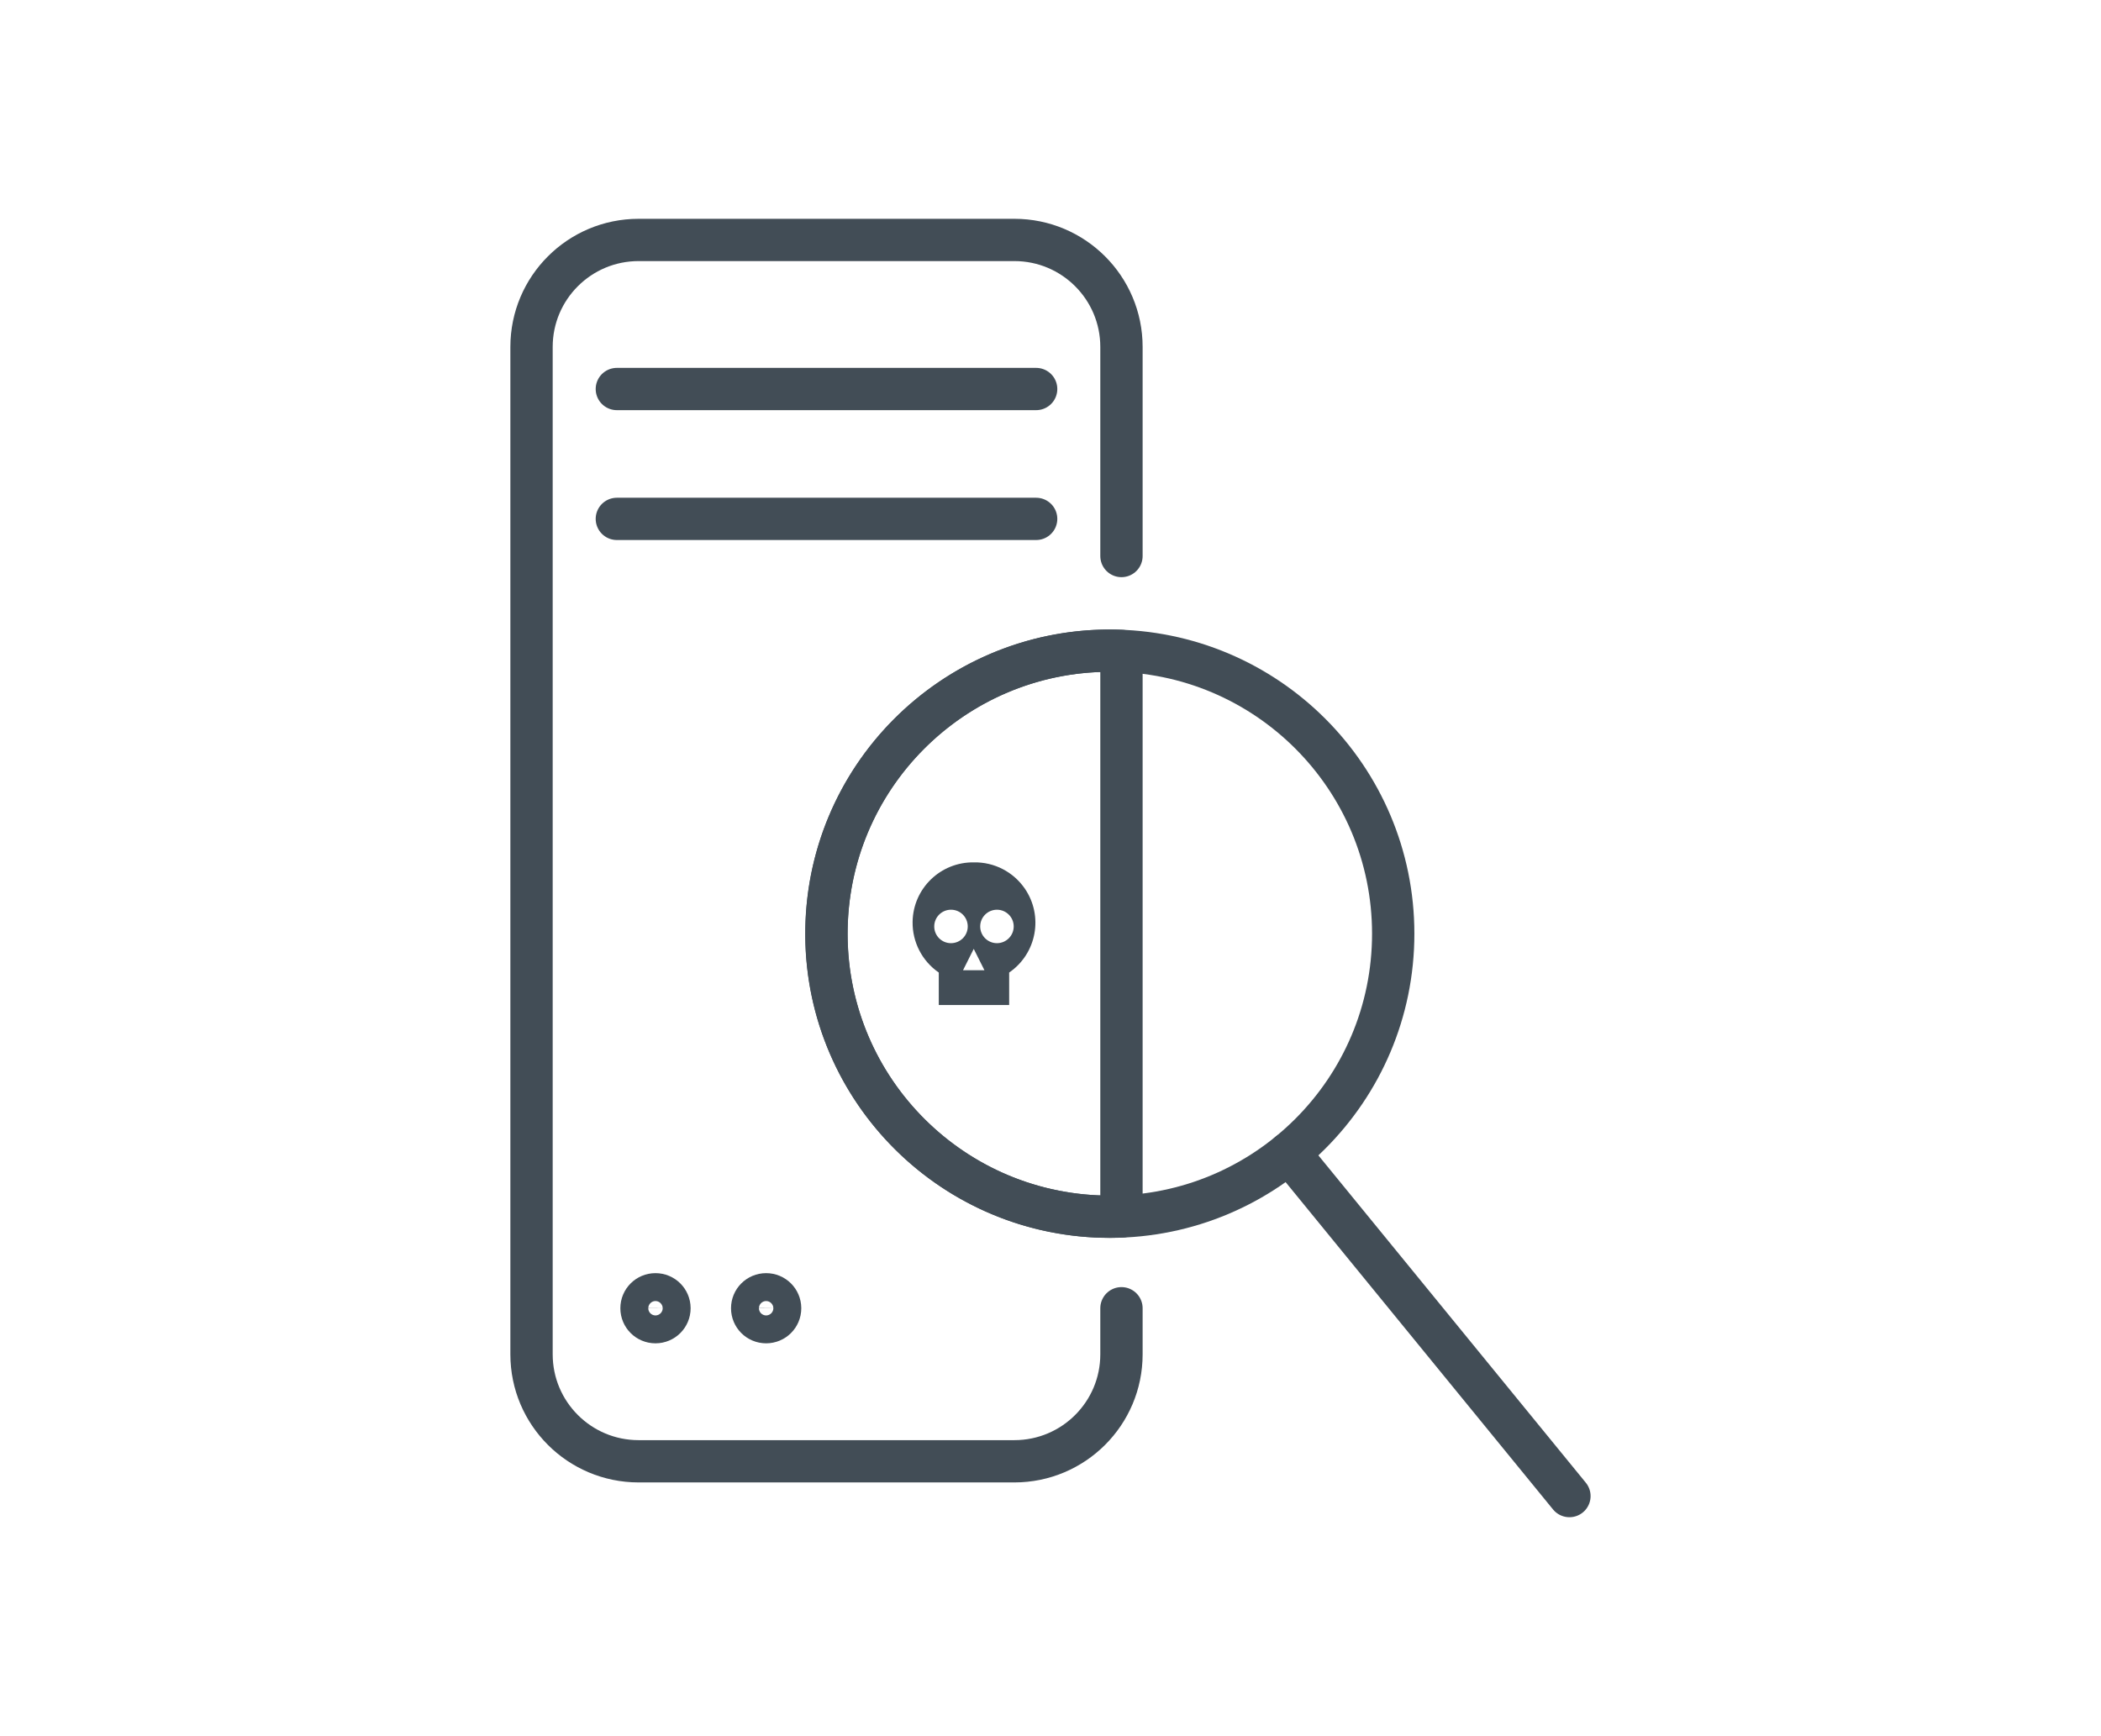
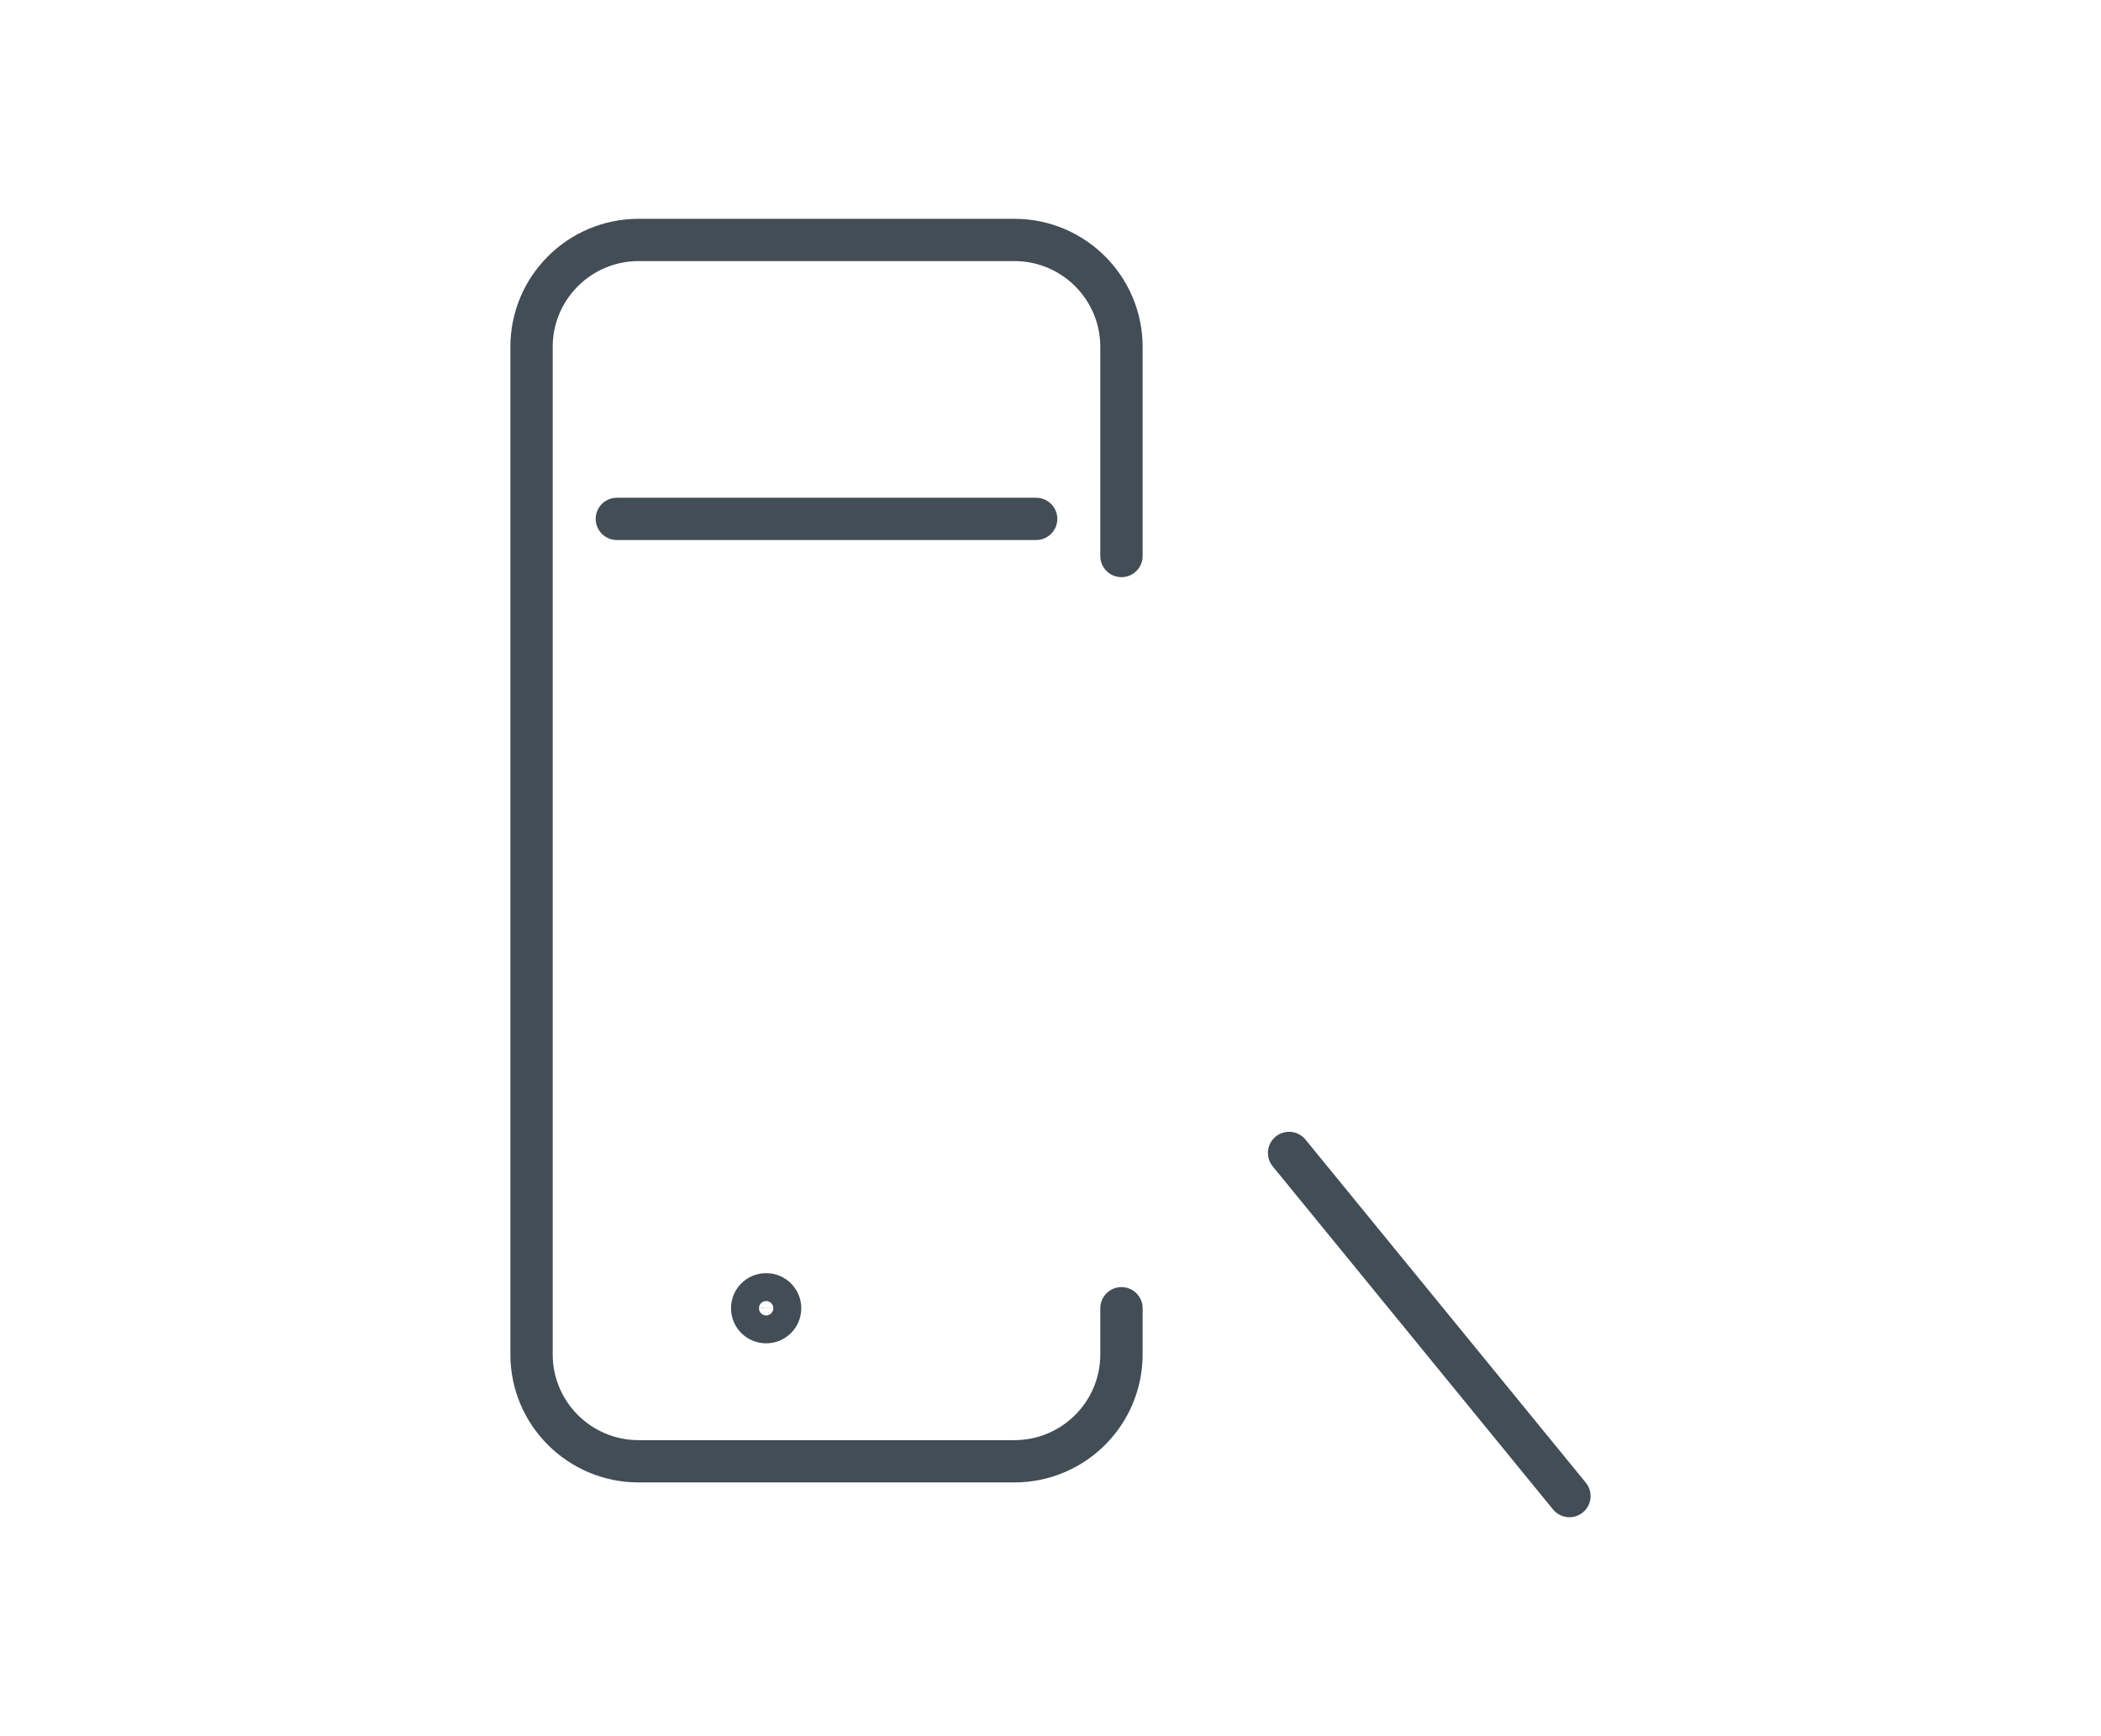
<svg xmlns="http://www.w3.org/2000/svg" overflow="hidden" xml:space="preserve" height="119" width="144">
  <g transform="translate(-964 -443)">
    <path transform="matrix(1.001 0 0 1 964 443.003)" fill="none" stroke-linejoin="round" stroke-linecap="round" stroke-width="2.898" stroke="#424D56" d="M76.787 89.676 76.787 92.835C76.787 96.884 73.504 100.167 69.454 100.167L43.726 100.167C39.677 100.167 36.394 96.884 36.394 92.835L36.394 23.778C36.394 19.729 39.677 16.445 43.726 16.445L69.454 16.445C73.504 16.445 76.787 19.729 76.787 23.778L76.787 38.112" />
-     <path transform="matrix(1.001 0 0 1 964 443.003)" fill="none" stroke-linejoin="round" stroke-linecap="round" stroke-width="2.898" stroke="#424D56" d="M70.945 26.664 42.236 26.664" />
    <path transform="matrix(1.001 0 0 1 964 443.003)" fill="none" stroke-linejoin="round" stroke-linecap="round" stroke-width="2.898" stroke="#424D56" d="M70.945 35.566 42.236 35.566" />
    <path transform="matrix(1.001 0 0 1 964 443.003)" fill="none" stroke-linejoin="round" stroke-width="2.898" stroke="#424D56" d="M53.415 89.676C53.415 90.206 52.988 90.632 52.458 90.632 51.928 90.632 51.502 90.206 51.502 89.676 51.502 89.146 51.928 88.719 52.458 88.719L52.458 88.719C52.984 88.719 53.41 89.142 53.415 89.668 53.415 89.668 53.415 89.672 53.415 89.676Z" />
-     <path transform="matrix(1.001 0 0 1 964 443.003)" fill="none" stroke-linejoin="round" stroke-width="2.898" stroke="#424D56" d="M45.838 89.676C45.838 90.206 45.411 90.632 44.881 90.632 44.351 90.632 43.925 90.206 43.925 89.676 43.925 89.146 44.351 88.719 44.881 88.719L44.881 88.719C45.407 88.719 45.834 89.142 45.838 89.668 45.838 89.668 45.838 89.672 45.838 89.676Z" />
-     <path transform="matrix(1.001 0 0 1 964 443.003)" fill="none" stroke-linejoin="round" stroke-width="2.898" stroke="#424D56" d="M95.394 64.001C95.394 74.717 86.707 83.403 75.992 83.403 65.277 83.403 56.59 74.717 56.59 64.001 56.59 53.286 65.277 44.6 75.992 44.6 86.707 44.6 95.394 53.286 95.394 64.001Z" />
    <path transform="matrix(1.001 0 0 1 964 443.003)" fill="none" stroke-linejoin="round" stroke-linecap="round" stroke-width="2.898" stroke="#424D56" d="M88.264 79.031 107.459 102.552" />
-     <path transform="matrix(1.001 0 0 1 964 443.003)" fill="none" stroke-linejoin="round" stroke-linecap="round" stroke-width="2.898" stroke="#424D56" d="M76.787 83.387 76.787 44.616C66.08 44.173 57.042 52.495 56.599 63.198 56.156 73.905 64.478 82.944 75.18 83.387 75.715 83.407 76.249 83.407 76.783 83.387Z" />
-     <path transform="matrix(1.001 0 0 1 964 443.003)" fill="#424D56" d="M66.689 59.112C64.403 59.075 62.519 60.9 62.486 63.186 62.465 64.573 63.136 65.877 64.279 66.664L64.279 68.891 69.098 68.891 69.098 66.664C70.982 65.368 71.462 62.792 70.166 60.904 69.38 59.762 68.076 59.087 66.689 59.112ZM65.111 64.651C64.478 64.651 63.964 64.134 63.968 63.501 63.968 62.867 64.486 62.354 65.119 62.358 65.753 62.358 66.262 62.871 66.262 63.505 66.262 64.138 65.749 64.651 65.115 64.651 65.115 64.651 65.115 64.651 65.111 64.651ZM65.939 66.506 66.672 65.041 67.405 66.506 65.939 66.506ZM68.262 64.651C67.628 64.651 67.115 64.138 67.115 63.505 67.115 62.871 67.628 62.358 68.262 62.358 68.895 62.358 69.409 62.871 69.409 63.505 69.409 64.13 68.904 64.643 68.278 64.651L68.262 64.651Z" />
  </g>
</svg>